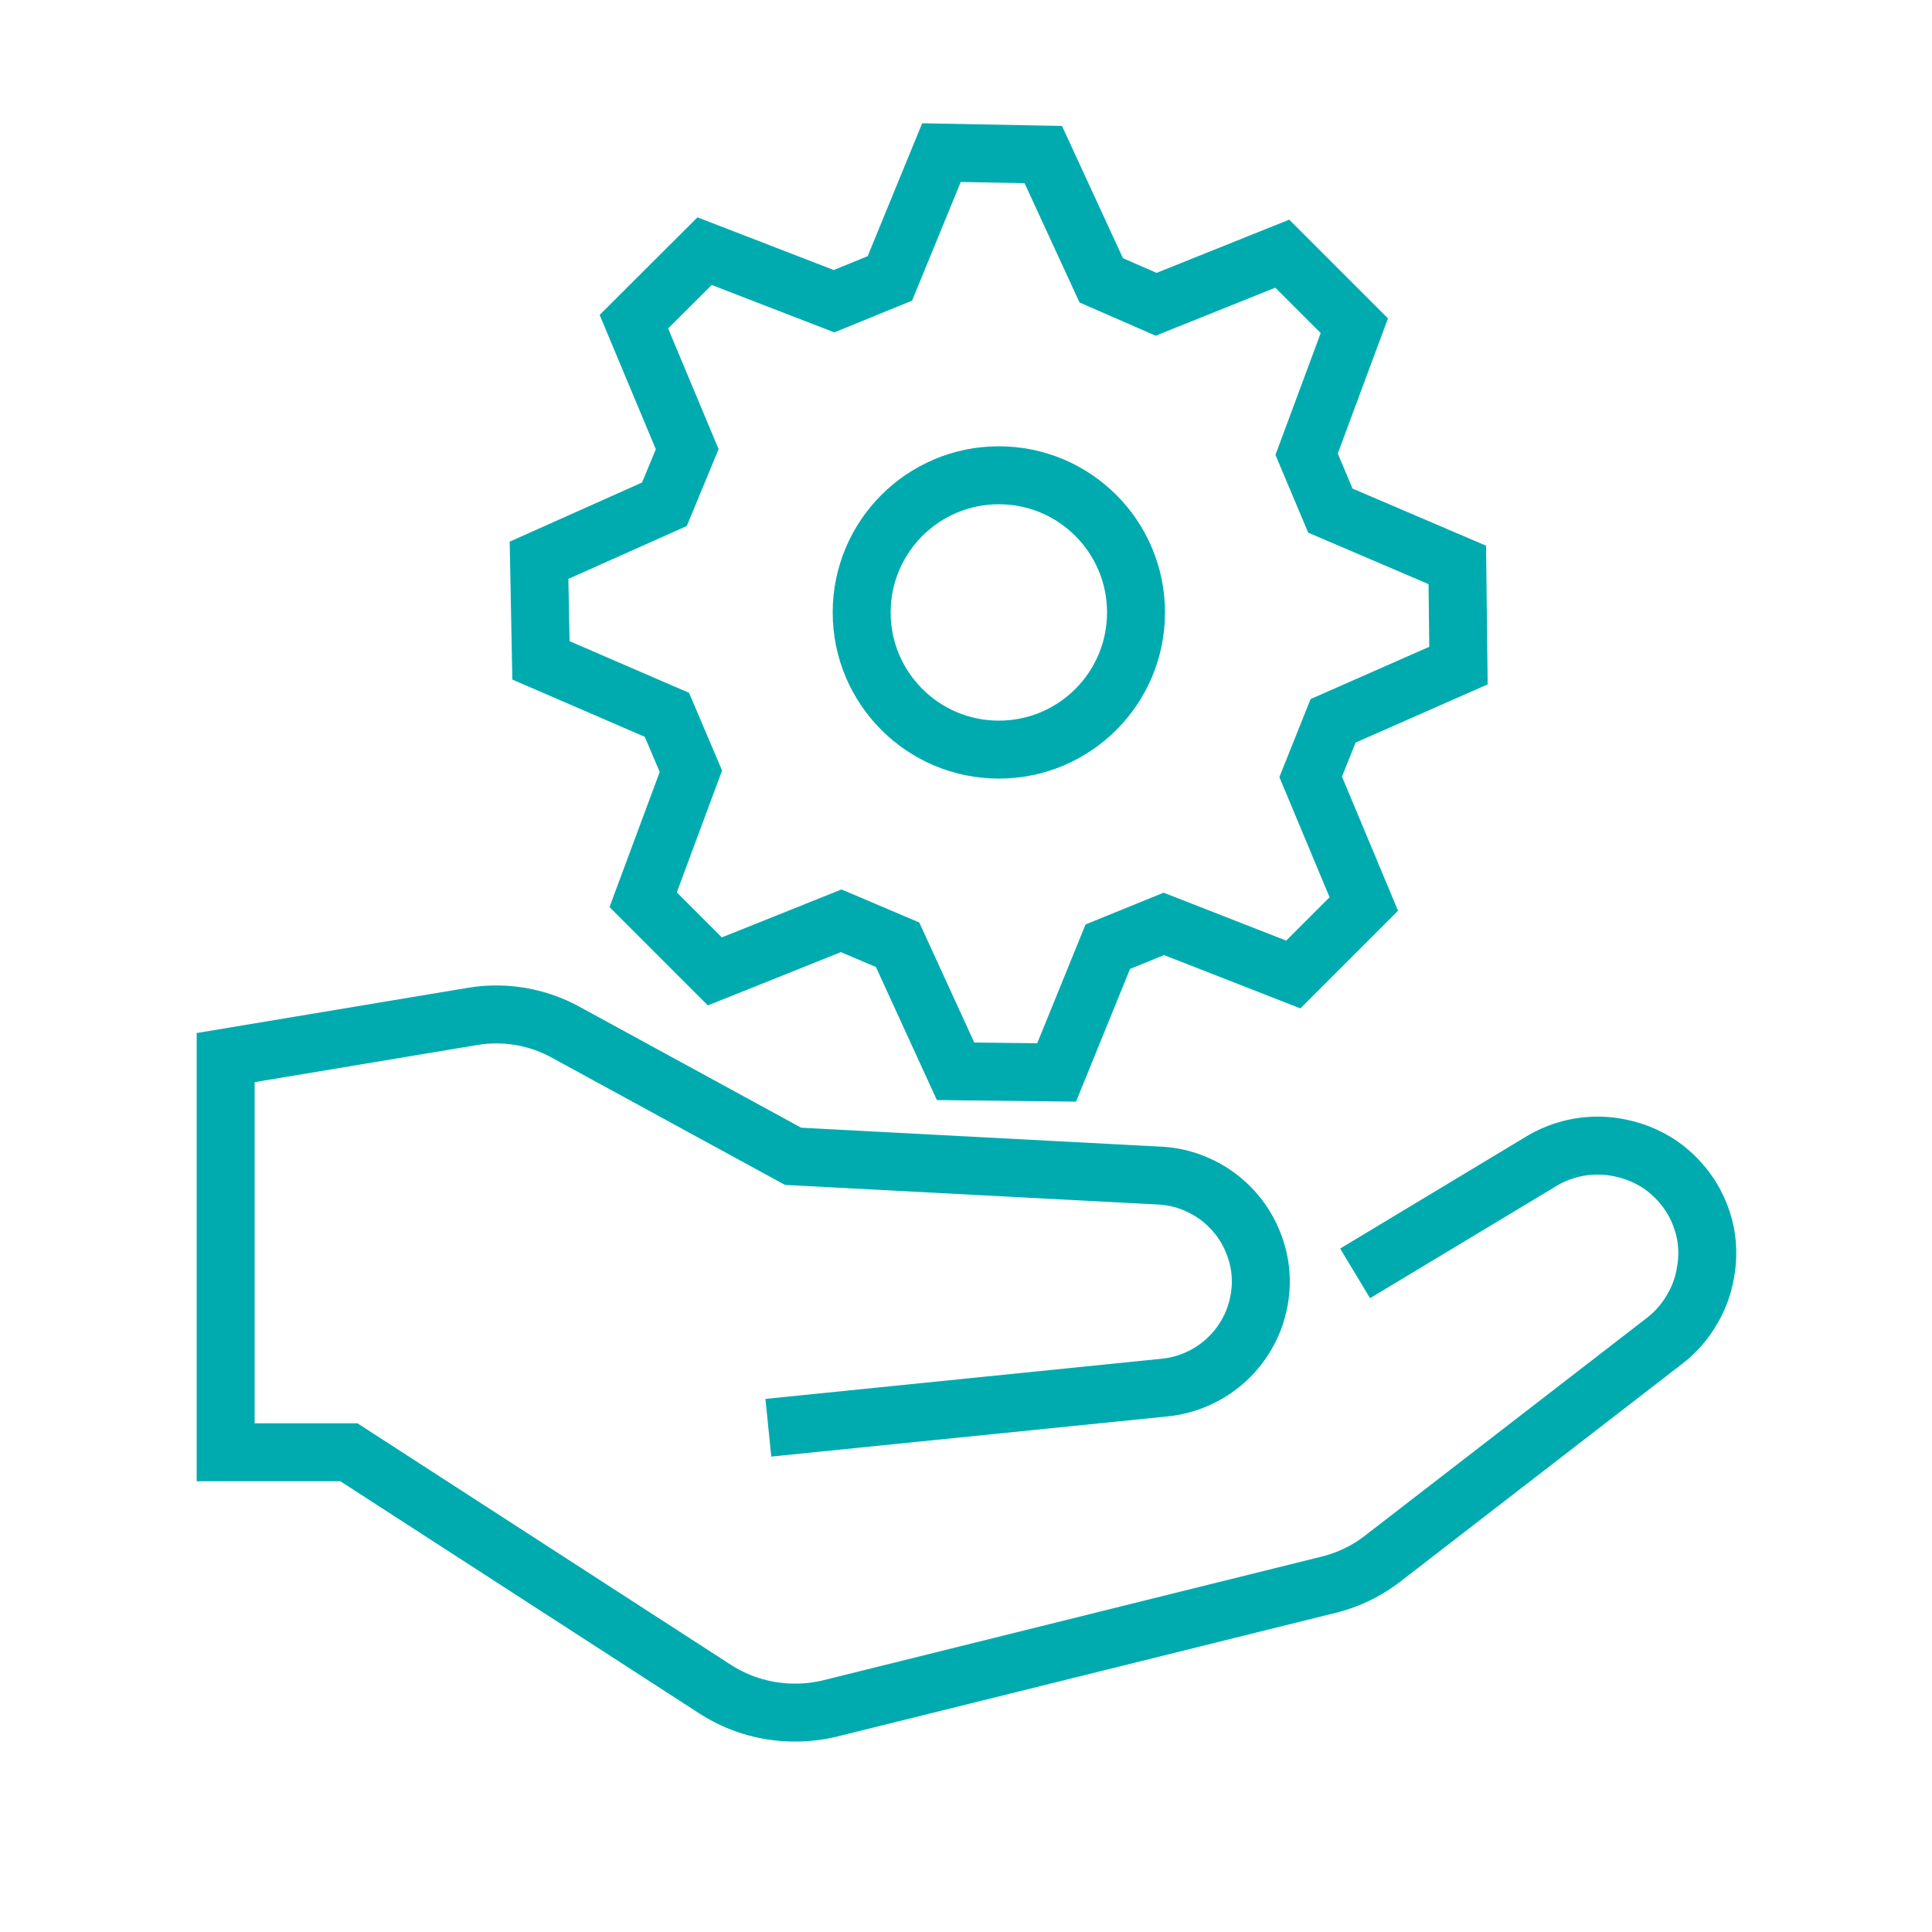
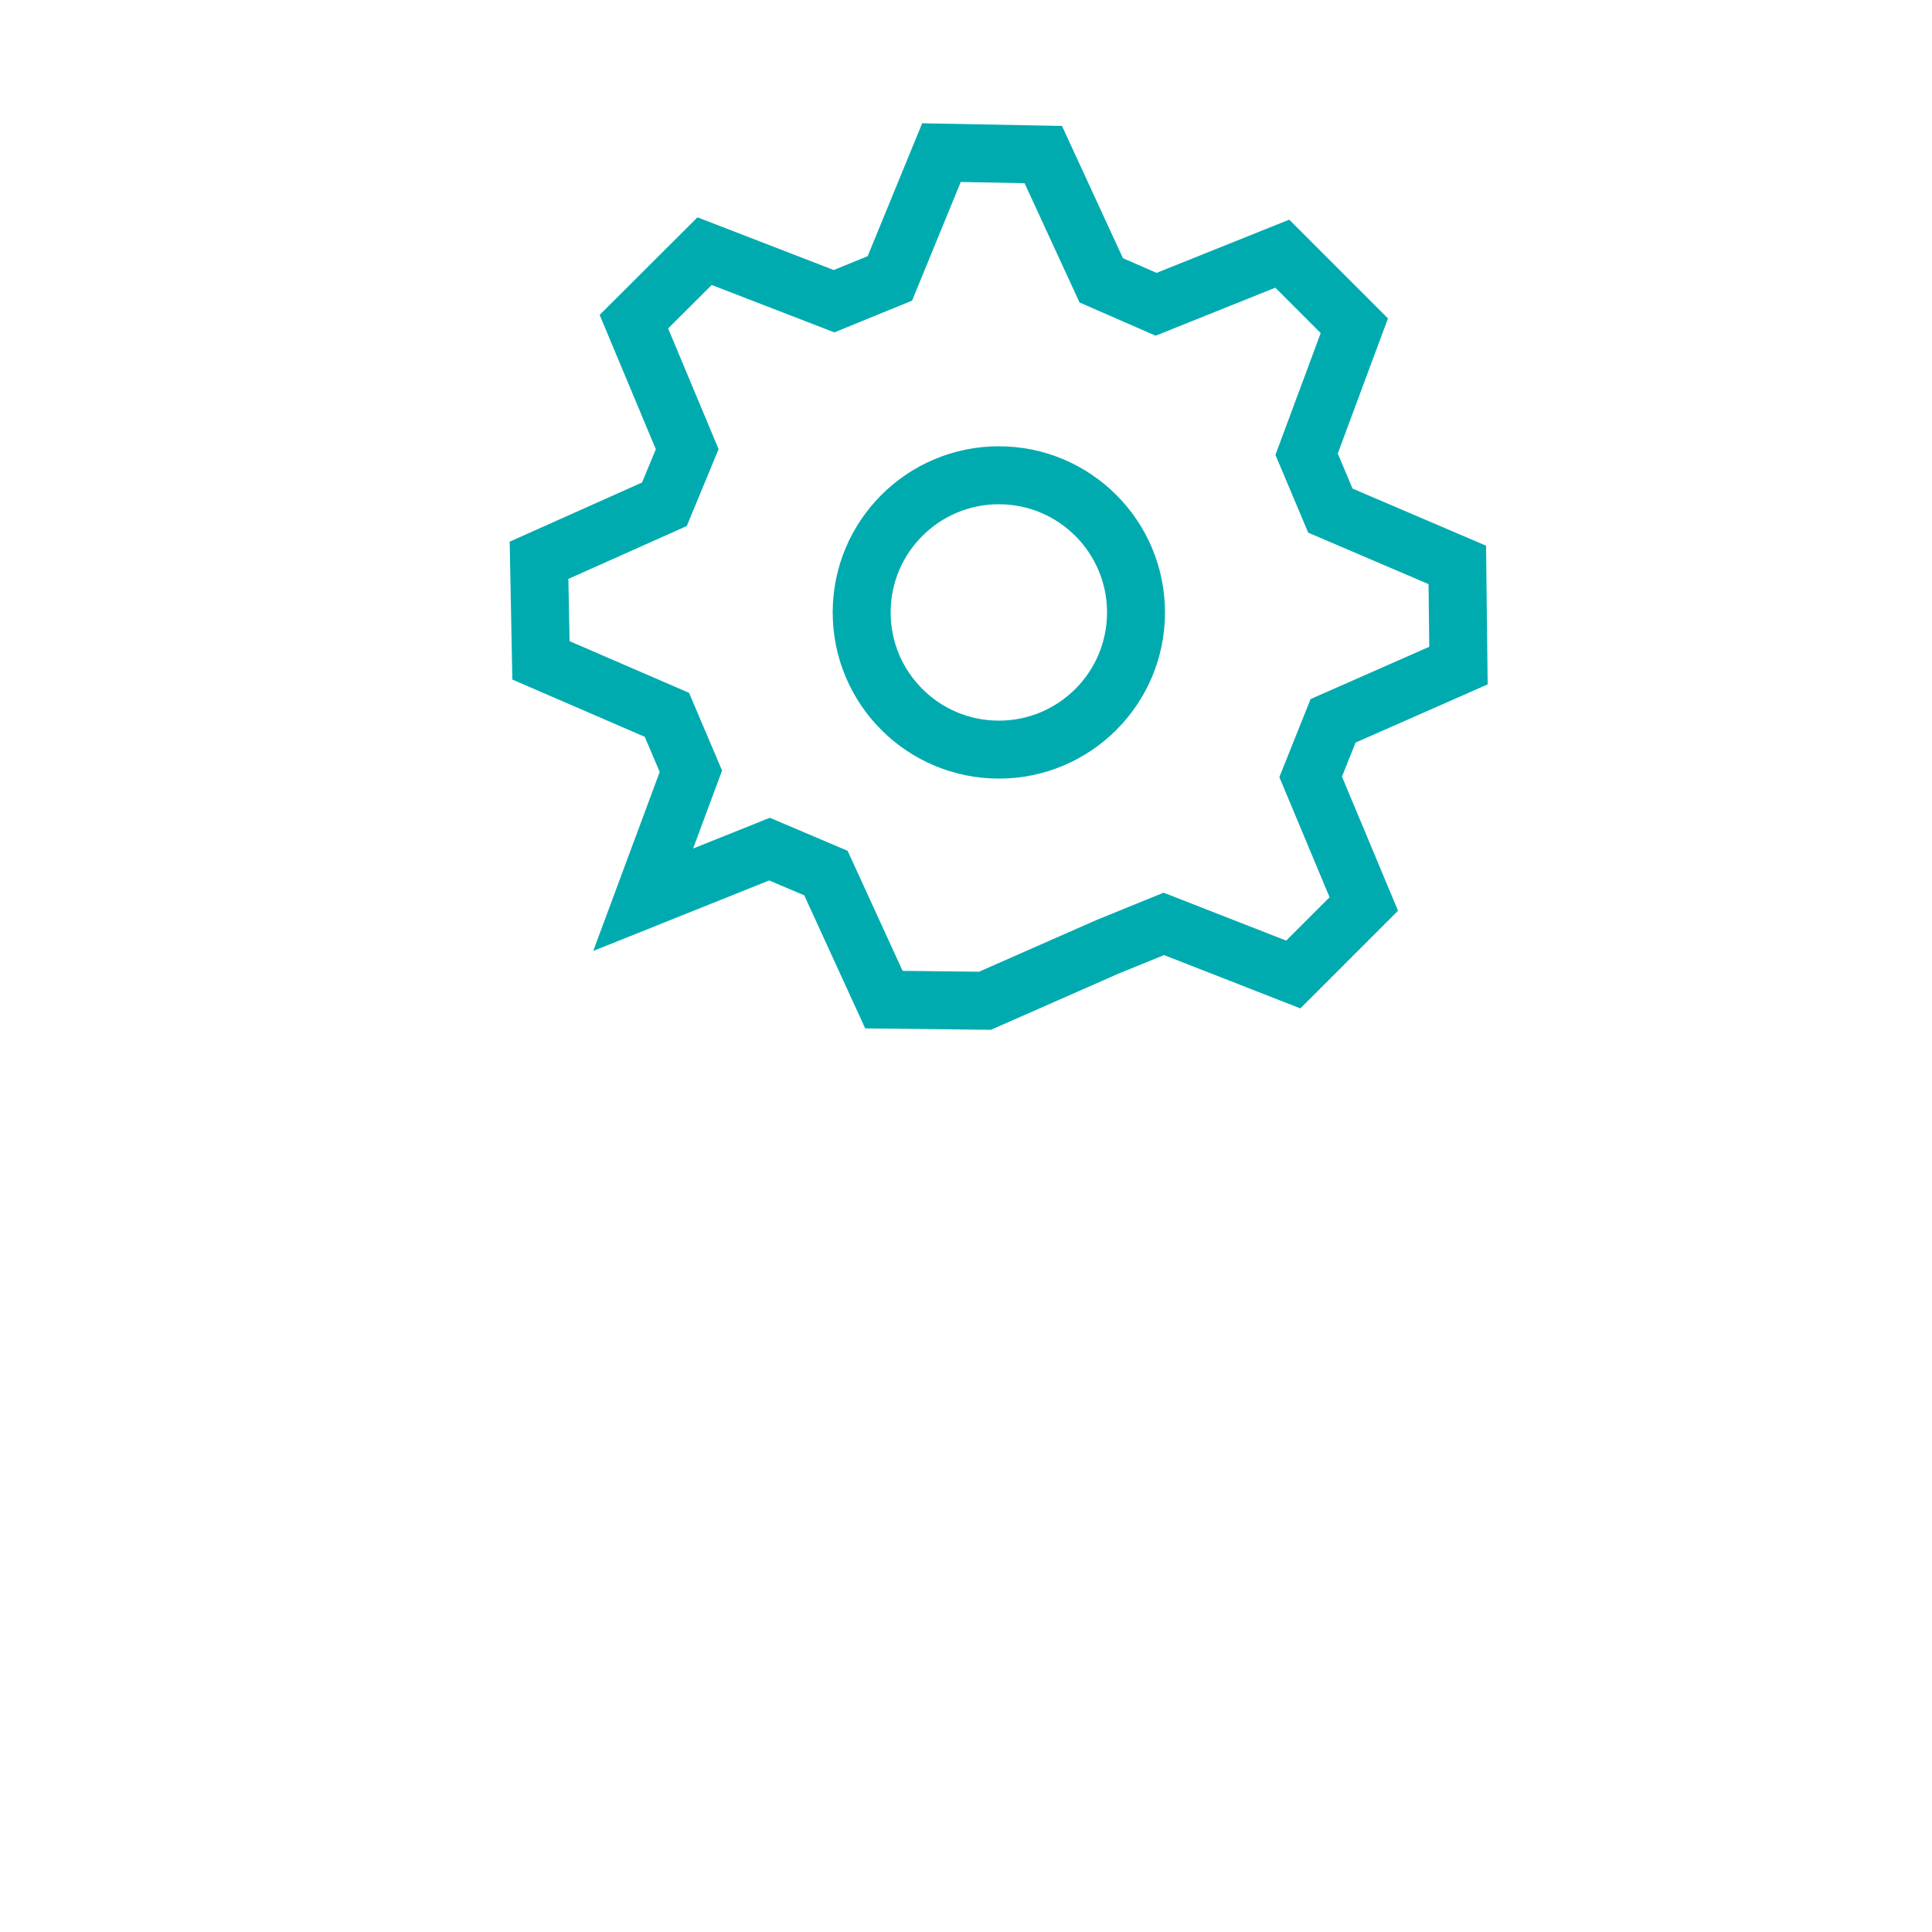
<svg xmlns="http://www.w3.org/2000/svg" viewBox="0 0 100 100">
  <defs>
    <style>.a,.b{fill:none;stroke:#00abb0;stroke-width:3px;}.a{stroke-miterlimit:10;}</style>
  </defs>
-   <path class="a" d="M70.14,65.91l9.65-5.81A5.65,5.65,0,0,1,84,59.45a5.73,5.73,0,0,1,2,.88,5.82,5.82,0,0,1,1.49,1.56,5.69,5.69,0,0,1,.78,1.93,5.59,5.59,0,0,1,0,2.08,5.44,5.44,0,0,1-.73,1.94,5.56,5.56,0,0,1-1.38,1.56L71.7,80.57A7.55,7.55,0,0,1,68.87,82L43,88.42a7.77,7.77,0,0,1-3.11.12A7.6,7.6,0,0,1,37,87.42L18.06,75.17H11.68V54.74L24.4,52.62a7.46,7.46,0,0,1,4.92.83l11.73,6.4,19,1a5.41,5.41,0,0,1,2,.5,5.51,5.51,0,0,1,1.69,1.21,5.4,5.4,0,0,1,1.12,1.75,5.33,5.33,0,0,1,.4,2h0a5.62,5.62,0,0,1-.37,2,5.56,5.56,0,0,1-1.06,1.72,5.55,5.55,0,0,1-3.54,1.79L39.77,73.9" />
-   <path class="b" d="M67.84,40.21,69,37.31l6.49-2.86-.06-5.21-6.57-2.81-1.23-2.92,2.47-6.65-3.73-3.73-6.53,2.62L57,14.51,54,8,48.73,7.9l-2.67,6.51-2.89,1.18L36.47,13l-3.66,3.65,2.76,6.6L34.39,26.1,27.9,29,28,34.18,34.52,37l1.24,2.92-2.47,6.65L37,50.28l6.54-2.62,2.92,1.24,3,6.55,5.23.06L57.34,49l2.9-1.18,6.7,2.62,3.65-3.65Z" />
+   <path class="b" d="M67.84,40.21,69,37.31l6.49-2.86-.06-5.21-6.57-2.81-1.23-2.92,2.47-6.65-3.73-3.73-6.53,2.62L57,14.51,54,8,48.73,7.9l-2.67,6.51-2.89,1.18L36.47,13l-3.66,3.65,2.76,6.6L34.39,26.1,27.9,29,28,34.18,34.52,37l1.24,2.92-2.47,6.65l6.54-2.62,2.92,1.24,3,6.55,5.23.06L57.34,49l2.9-1.18,6.7,2.62,3.65-3.65Z" />
  <circle class="b" cx="51.7" cy="31.7" r="7.1" />
</svg>